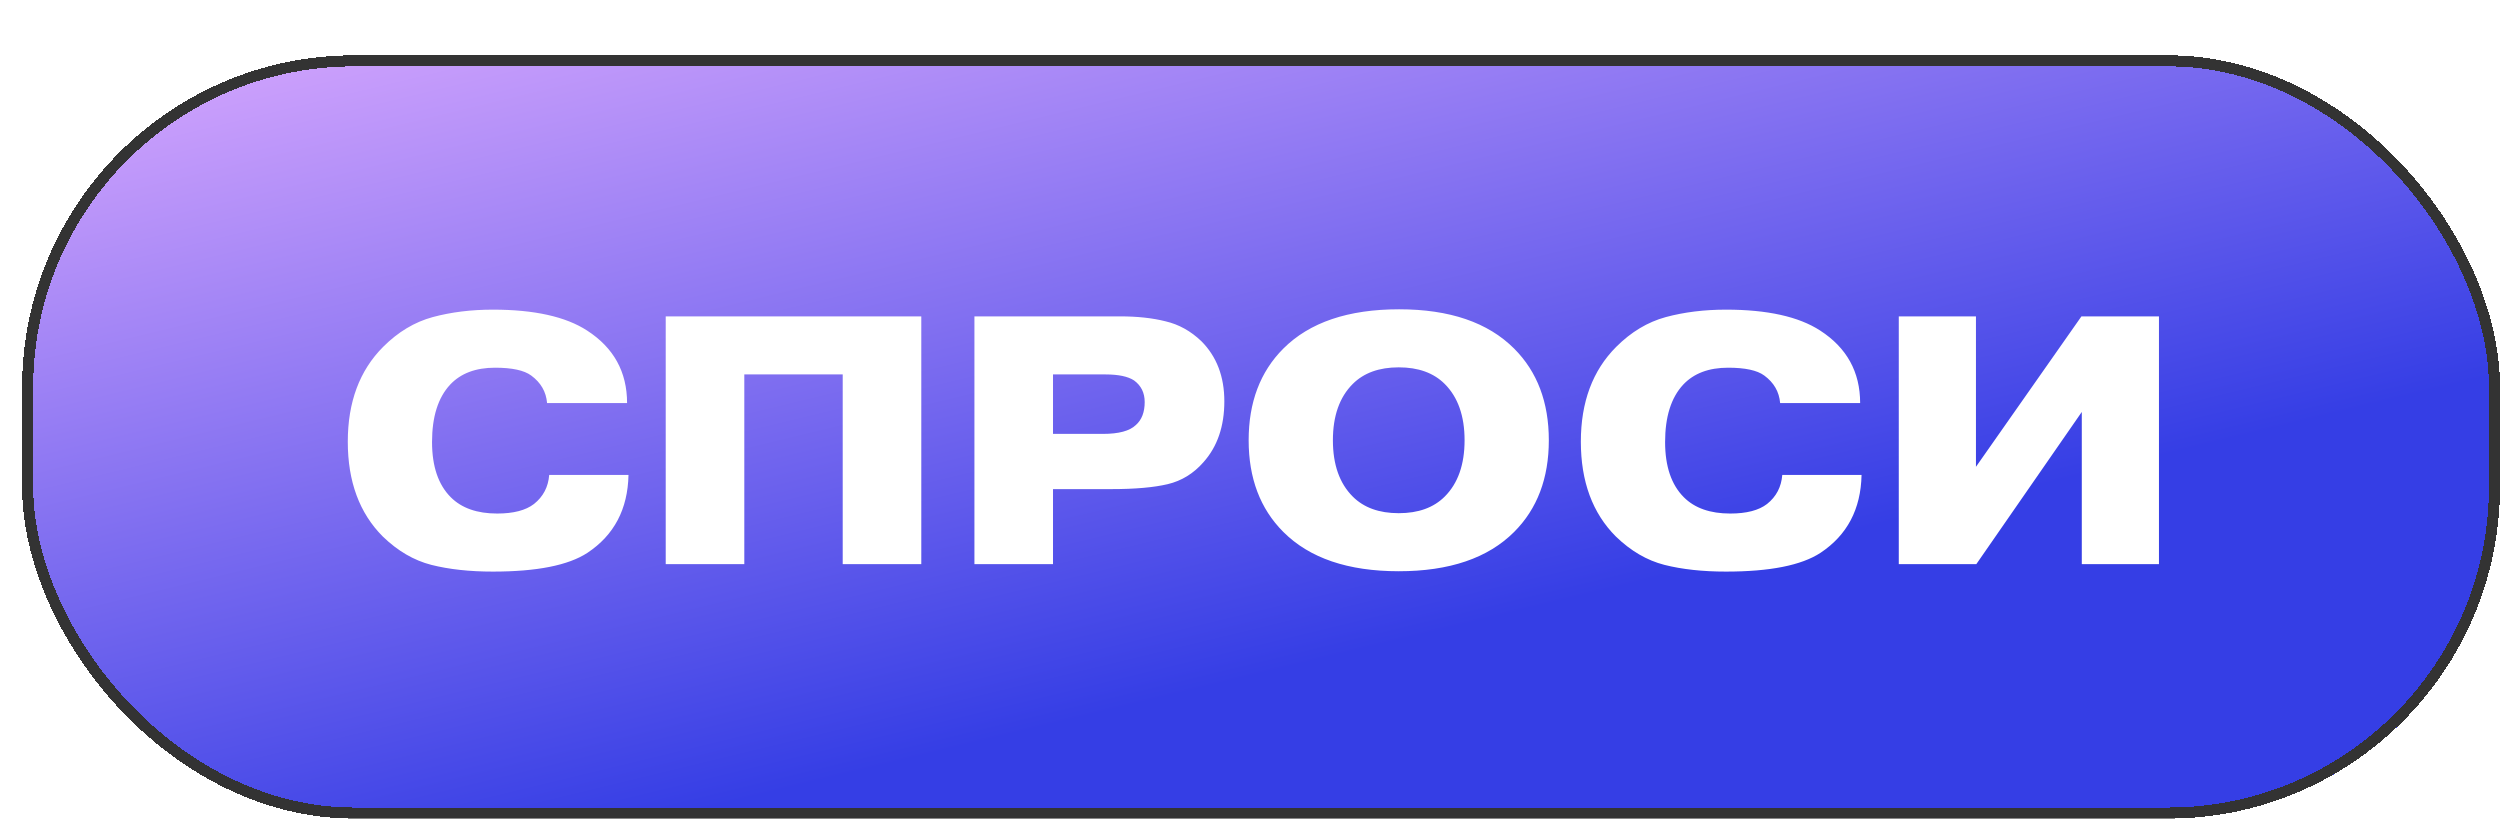
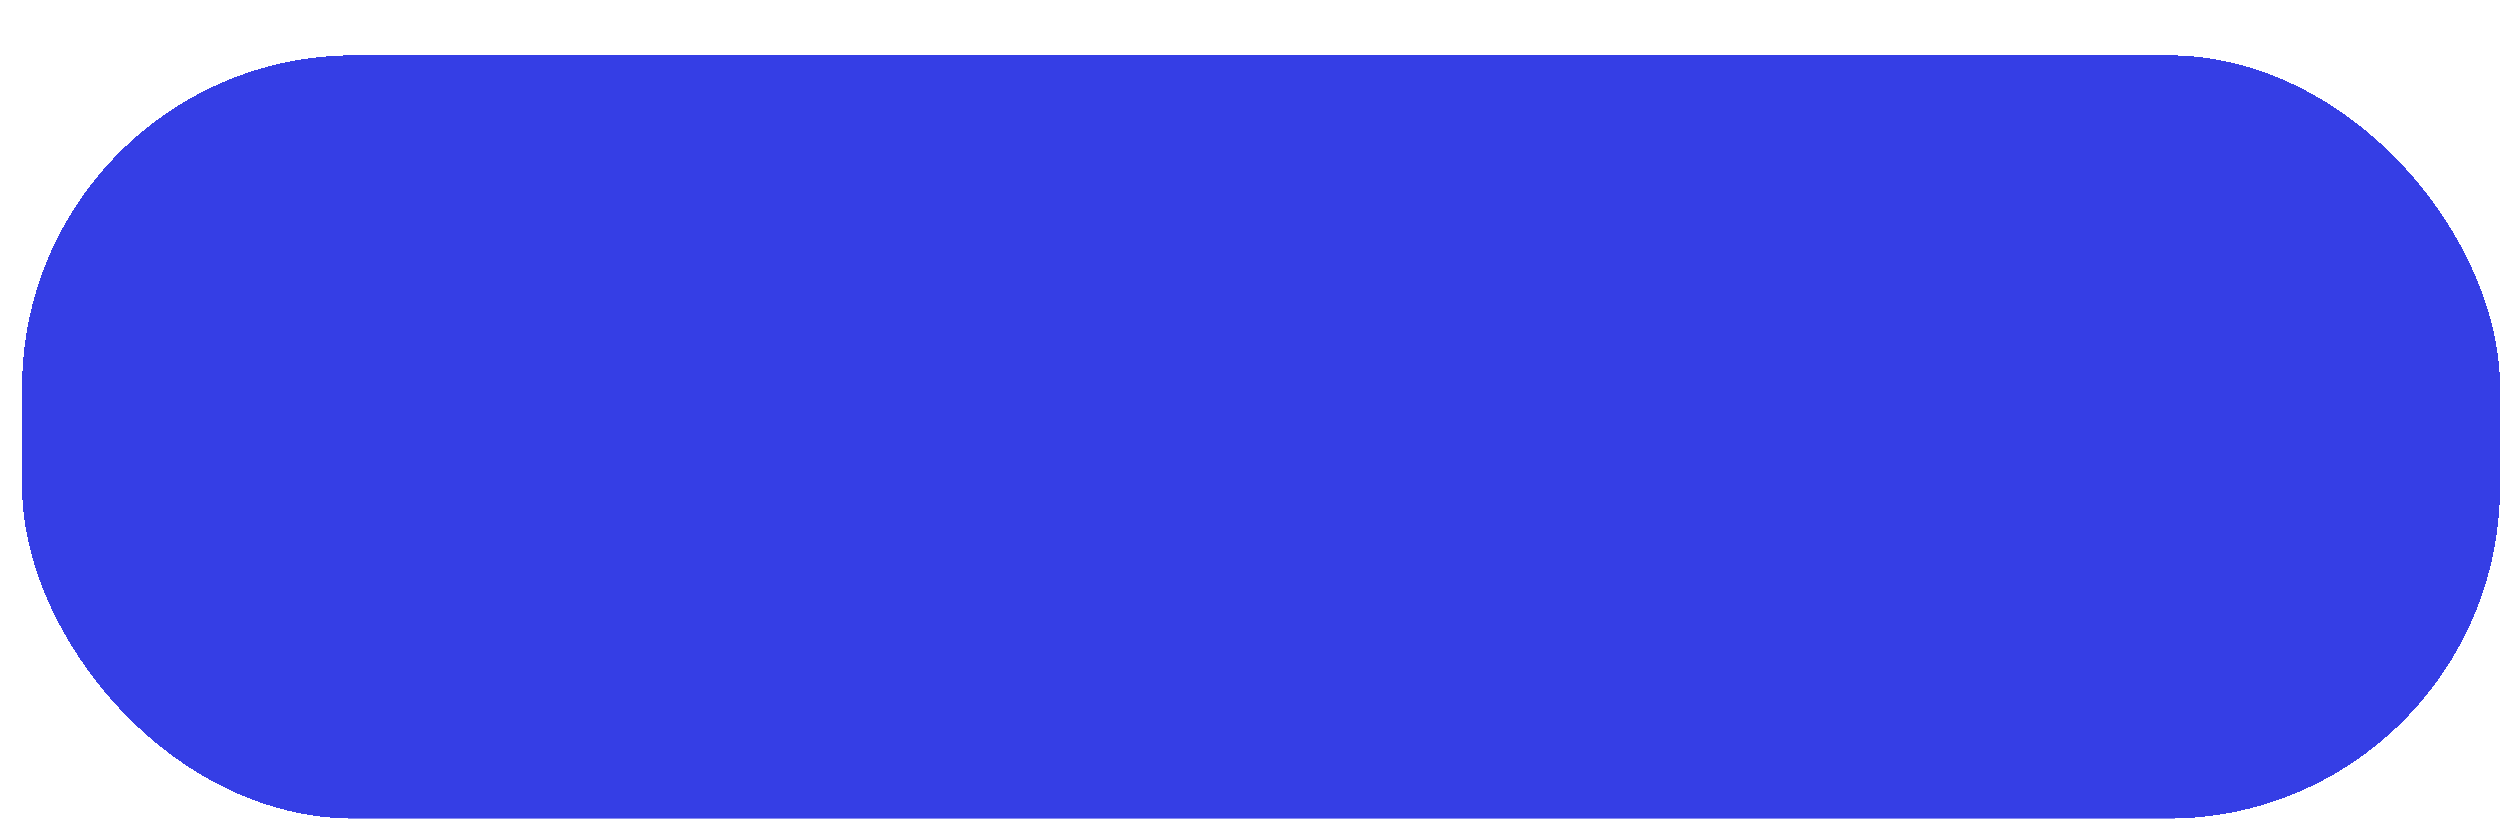
<svg xmlns="http://www.w3.org/2000/svg" width="226" height="74" viewBox="0 0 226 74" fill="none">
  <g filter="url(#filter0_d_3670_2414)">
    <rect width="224" height="69" rx="30" fill="#353EE5" shape-rendering="crispEdges" />
-     <rect width="224" height="69" rx="30" fill="url(#paint0_linear_3670_2414)" shape-rendering="crispEdges" />
-     <rect x="0.5" y="0.5" width="223" height="68" rx="29.5" stroke="#333333" shape-rendering="crispEdges" />
-     <path d="M47.648 37.936H54.816C54.752 41.029 53.515 43.376 51.104 44.976C49.376 46.107 46.528 46.672 42.56 46.672C40.448 46.672 38.592 46.469 36.992 46.064C35.413 45.659 33.952 44.805 32.608 43.504C30.496 41.392 29.44 38.533 29.44 34.928C29.44 31.344 30.507 28.485 32.64 26.352C33.984 25.008 35.477 24.112 37.12 23.664C38.784 23.216 40.597 22.992 42.56 22.992C46.293 22.992 49.131 23.621 51.072 24.88C53.483 26.437 54.688 28.624 54.688 31.44H47.456C47.371 30.416 46.891 29.584 46.016 28.944C45.376 28.475 44.288 28.24 42.752 28.24C41.003 28.24 39.648 28.752 38.688 29.776C37.6 30.949 37.056 32.677 37.056 34.96C37.056 37.157 37.621 38.821 38.752 39.952C39.733 40.933 41.131 41.424 42.944 41.424C44.416 41.424 45.525 41.136 46.272 40.56C47.104 39.899 47.563 39.024 47.648 37.936ZM65.285 28.848V46H58.181V23.6H81.285V46H74.181V28.848H65.285ZM93.192 28.848V34.224H97.704C99.133 34.224 100.125 33.957 100.68 33.424C101.213 32.955 101.48 32.261 101.48 31.344C101.48 30.512 101.16 29.861 100.52 29.392C99.965 29.029 99.101 28.848 97.927 28.848H93.192ZM86.088 23.6H99.24C100.818 23.6 102.194 23.749 103.368 24.048C104.562 24.325 105.64 24.923 106.6 25.84C107.986 27.227 108.68 29.04 108.68 31.28C108.68 33.541 108.05 35.376 106.792 36.784C105.896 37.808 104.818 38.469 103.56 38.768C102.301 39.067 100.605 39.216 98.472 39.216H93.192V46H86.088V23.6ZM134.878 26.512C136.968 28.603 138.014 31.365 138.014 34.8C138.014 38.235 136.968 40.997 134.878 43.088C132.51 45.456 129.032 46.64 124.446 46.64C119.859 46.64 116.382 45.456 114.014 43.088C111.923 40.997 110.878 38.235 110.878 34.8C110.878 31.365 111.923 28.603 114.014 26.512C116.382 24.144 119.87 22.96 124.478 22.96C129.043 22.96 132.51 24.144 134.878 26.512ZM128.606 29.712C127.603 28.709 126.216 28.208 124.446 28.208C122.675 28.208 121.288 28.709 120.286 29.712C119.091 30.907 118.494 32.603 118.494 34.8C118.494 36.997 119.091 38.693 120.286 39.888C121.288 40.891 122.675 41.392 124.446 41.392C126.216 41.392 127.603 40.891 128.606 39.888C129.8 38.693 130.398 36.997 130.398 34.8C130.398 32.603 129.8 30.907 128.606 29.712ZM159.117 37.936H166.285C166.221 41.029 164.983 43.376 162.573 44.976C160.845 46.107 157.997 46.672 154.029 46.672C151.917 46.672 150.061 46.469 148.461 46.064C146.882 45.659 145.421 44.805 144.077 43.504C141.965 41.392 140.909 38.533 140.909 34.928C140.909 31.344 141.975 28.485 144.109 26.352C145.453 25.008 146.946 24.112 148.589 23.664C150.253 23.216 152.066 22.992 154.029 22.992C157.762 22.992 160.599 23.621 162.541 24.88C164.951 26.437 166.157 28.624 166.157 31.44H158.925C158.839 30.416 158.359 29.584 157.485 28.944C156.845 28.475 155.757 28.24 154.221 28.24C152.471 28.24 151.117 28.752 150.157 29.776C149.069 30.949 148.525 32.677 148.525 34.96C148.525 37.157 149.09 38.821 150.221 39.952C151.202 40.933 152.599 41.424 154.413 41.424C155.885 41.424 156.994 41.136 157.741 40.56C158.573 39.899 159.031 39.024 159.117 37.936ZM176.626 37.2L186.162 23.6H193.17V46H186.194V32.24L176.658 46H169.65V23.6H176.626V37.2Z" fill="white" />
  </g>
  <defs>
    <filter id="filter0_d_3670_2414" x="0" y="0" width="226" height="74" filterUnits="userSpaceOnUse" color-interpolation-filters="sRGB">
      <feFlood flood-opacity="0" result="BackgroundImageFix" />
      <feColorMatrix in="SourceAlpha" type="matrix" values="0 0 0 0 0 0 0 0 0 0 0 0 0 0 0 0 0 0 127 0" result="hardAlpha" />
      <feOffset dx="2" dy="5" />
      <feComposite in2="hardAlpha" operator="out" />
      <feColorMatrix type="matrix" values="0 0 0 0 0.2 0 0 0 0 0.2 0 0 0 0 0.2 0 0 0 1 0" />
      <feBlend mode="normal" in2="BackgroundImageFix" result="effect1_dropShadow_3670_2414" />
      <feBlend mode="normal" in="SourceGraphic" in2="effect1_dropShadow_3670_2414" result="shape" />
    </filter>
    <linearGradient id="paint0_linear_3670_2414" x1="112" y1="-31" x2="136.226" y2="69" gradientUnits="userSpaceOnUse">
      <stop stop-color="#E0ADFF" />
      <stop offset="0.822" stop-color="#353EE5" />
    </linearGradient>
  </defs>
</svg>